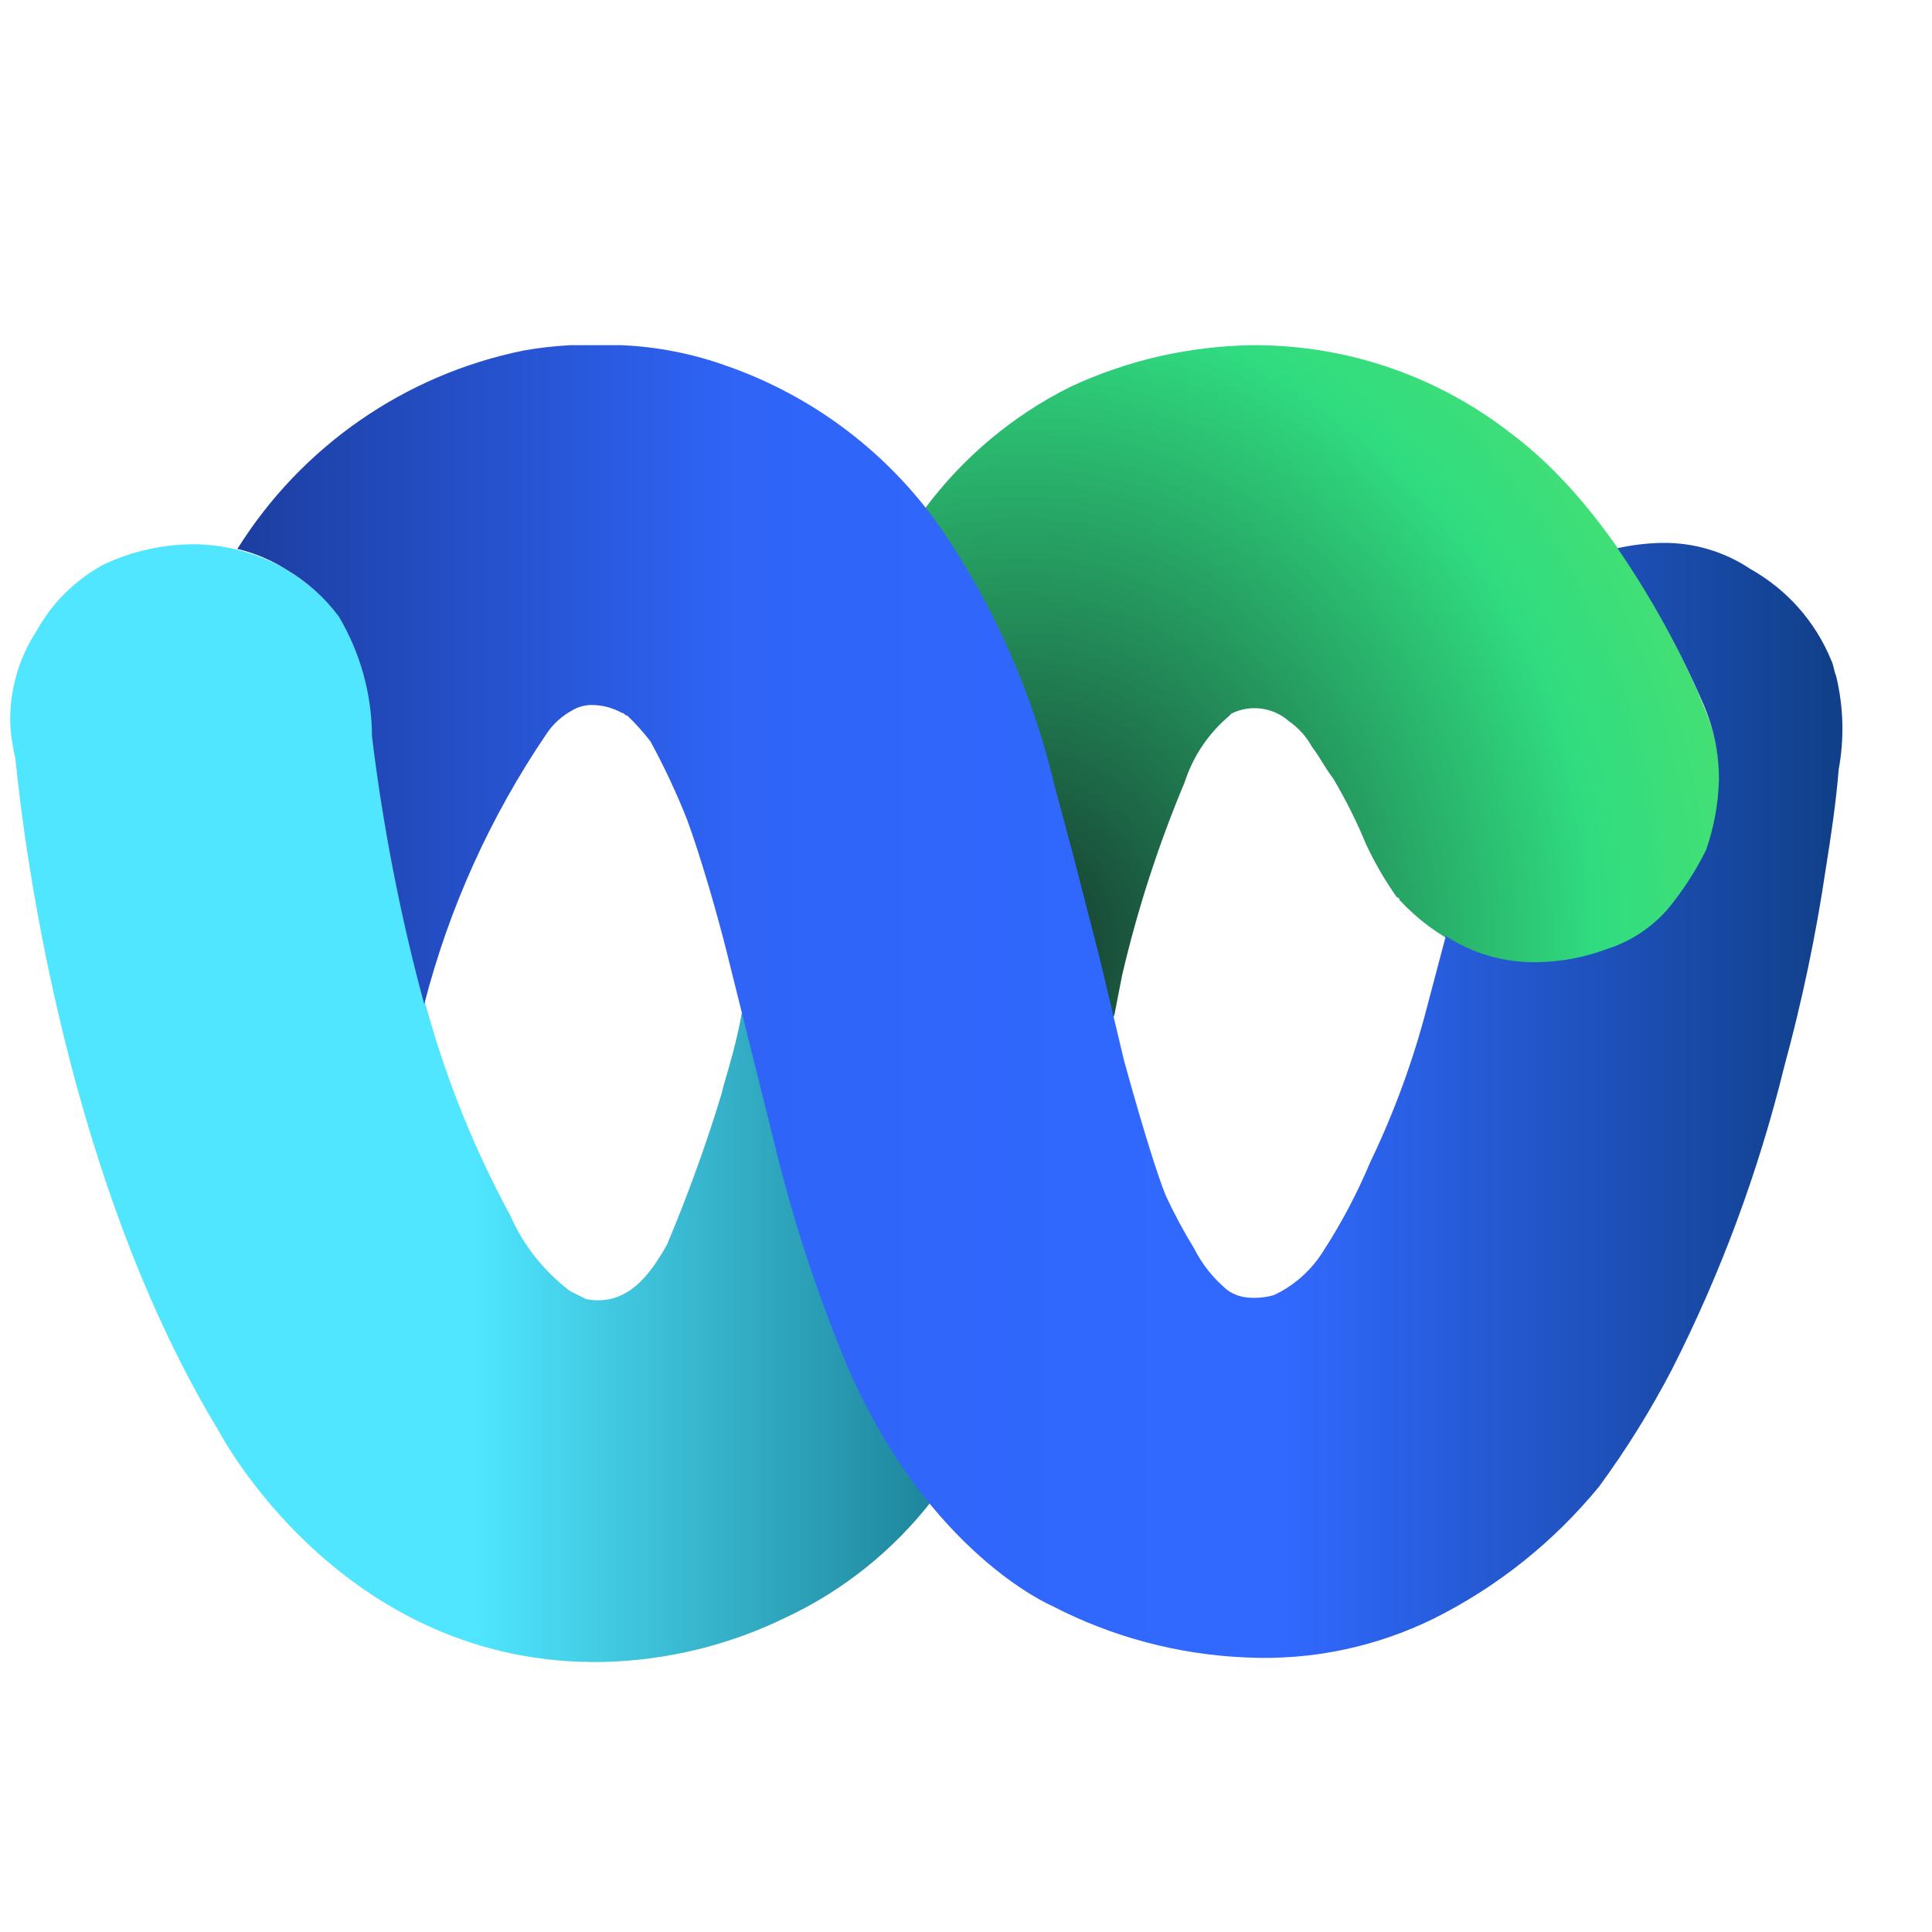
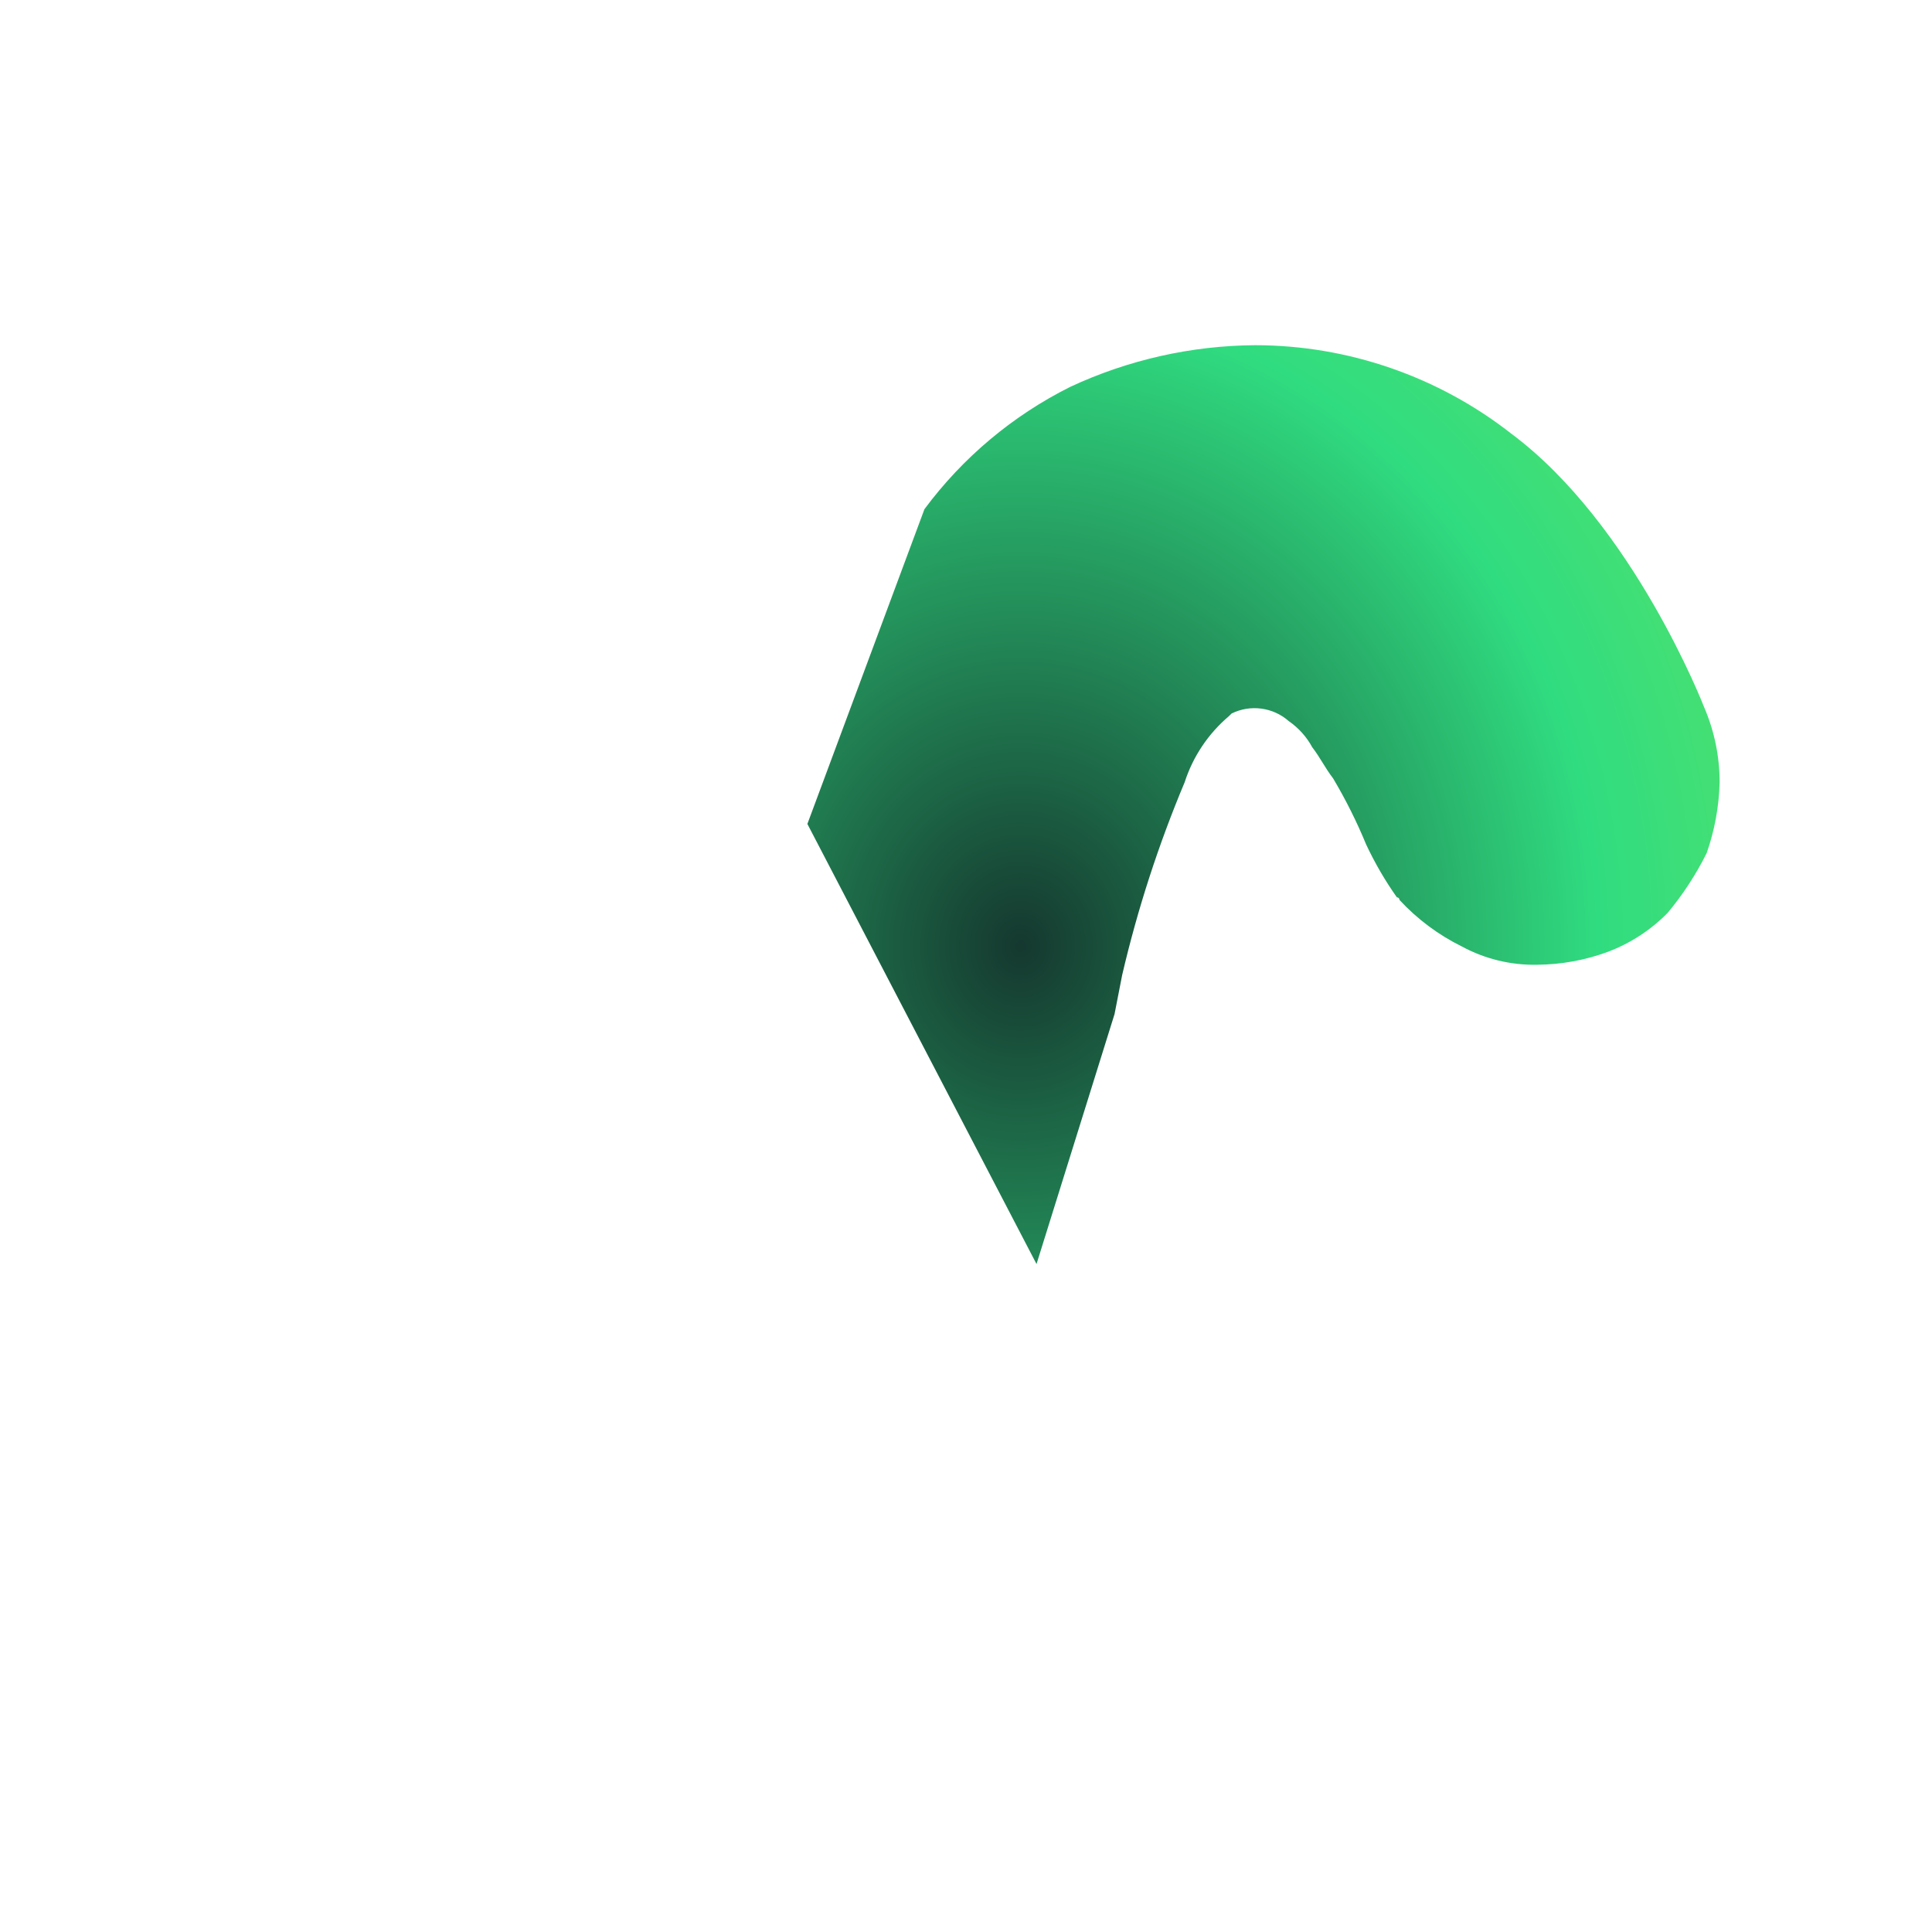
<svg xmlns="http://www.w3.org/2000/svg" width="100" height="100" viewBox="0 0 100 100" fill="none">
-   <path d="M53.388 66.232L48.234 77.674C46.234 80.251 43.636 82.334 40.688 83.714C37.74 85.157 34.524 85.941 31.245 86.023C17.639 86.291 11.31 74.046 11.31 74.046C3.62 61.367 1.333 44.647 0.796 39.267C0.652 38.648 0.549 38.01 0.529 37.37C0.507 35.721 0.962 34.072 1.889 32.669C2.672 31.226 3.868 30.051 5.311 29.247C6.857 28.505 8.569 28.134 10.301 28.175C11.909 28.237 13.496 28.69 14.877 29.515C15.929 30.155 16.836 30.979 17.578 31.948C18.691 33.824 19.268 35.968 19.29 38.154C19.826 42.937 20.774 47.658 22.113 52.296C23.144 55.987 24.588 59.553 26.422 62.934C27.103 64.48 28.175 65.82 29.515 66.831L30.34 67.243C32.505 67.655 33.701 65.882 34.526 64.419C35.597 61.862 36.546 59.265 37.35 56.605C37.473 56.069 37.617 55.657 37.762 55.12C38.029 54.193 38.257 53.245 38.421 52.296L42.751 40.689L53.388 66.232Z" fill="url(#paint0_linear_207_75)" />
  <path d="M64.963 17.867C61.657 17.89 58.393 18.626 55.397 20.023C52.418 21.512 49.834 23.681 47.849 26.354L41.79 42.647L53.65 65.426L57.689 52.487L58.083 50.467C58.879 47.057 59.961 43.72 61.318 40.489C61.747 39.157 62.543 37.97 63.611 37.066L63.747 36.931C64.722 36.45 65.892 36.607 66.707 37.325C67.212 37.676 67.629 38.137 67.921 38.677C68.331 39.207 68.589 39.755 68.999 40.285C69.652 41.382 70.224 42.526 70.71 43.707C71.16 44.666 71.691 45.581 72.302 46.445C72.377 46.445 72.438 46.507 72.438 46.581C73.359 47.577 74.455 48.393 75.672 48.993C76.868 49.64 78.214 49.965 79.576 49.935C80.821 49.924 82.054 49.7 83.221 49.267C84.387 48.827 85.445 48.139 86.32 47.247C87.111 46.296 87.79 45.257 88.34 44.148C88.749 42.975 88.975 41.744 89.008 40.503C89.01 39.16 88.736 37.833 88.204 36.6C88.204 36.6 84.559 27.17 78.226 22.447C74.443 19.486 69.774 17.871 64.963 17.867Z" fill="url(#paint1_radial_207_75)" />
-   <path d="M29.52 17.868C28.71 17.909 27.906 18 27.108 18.142C20.967 19.386 15.609 23.098 12.287 28.411C13.19 28.627 14.052 28.993 14.837 29.489C15.891 30.114 16.808 30.938 17.542 31.92C18.655 33.796 19.245 35.934 19.254 38.115C19.819 42.795 20.724 47.427 21.959 51.977C23.247 46.98 25.39 42.245 28.29 37.979C28.628 37.472 29.087 37.054 29.624 36.765C29.91 36.596 30.234 36.502 30.566 36.491C31.135 36.481 31.695 36.623 32.193 36.901C32.329 36.901 32.329 37.037 32.467 37.037C32.9 37.451 33.299 37.897 33.665 38.371C34.38 39.682 35.015 41.037 35.564 42.426C36.642 45.386 37.584 49.151 37.584 49.151L40.27 59.933C41.21 63.658 42.428 67.307 43.915 70.851C48.092 80.417 54.423 83.105 54.423 83.105C57.55 84.732 60.997 85.649 64.521 85.791C67.875 85.95 71.213 85.254 74.225 83.771C77.529 82.12 80.445 79.785 82.782 76.927C84.19 75.006 85.448 72.98 86.546 70.868C89.072 65.893 91.018 60.644 92.347 55.226C93.27 51.849 93.99 48.421 94.503 44.957C94.777 43.246 95.033 41.534 95.171 39.823C95.468 38.217 95.421 36.566 95.035 34.98C94.916 34.706 94.916 34.432 94.777 34.159C93.956 32.163 92.484 30.506 90.6 29.452C89.246 28.543 87.643 28.073 86.013 28.1C85.242 28.115 84.473 28.208 83.72 28.374C85.462 30.916 86.951 33.621 88.169 36.451C88.701 37.684 88.975 39.012 88.973 40.354C88.94 41.598 88.715 42.826 88.305 43.999C87.755 45.107 87.078 46.148 86.285 47.098C85.452 48.038 84.382 48.735 83.186 49.118C82.019 49.556 80.786 49.786 79.541 49.803C77.873 49.834 76.232 49.362 74.834 48.451L73.875 52.079C73.155 54.869 72.163 57.58 70.915 60.173C70.247 61.764 69.441 63.294 68.503 64.741C67.888 65.739 66.998 66.537 65.936 67.034C65.542 67.148 65.13 67.193 64.722 67.17C64.285 67.159 63.86 67.015 63.508 66.76C62.797 66.165 62.215 65.43 61.797 64.604C61.252 63.716 60.762 62.796 60.325 61.85C59.521 59.83 58.169 54.851 58.169 54.851L56.903 49.527L55.551 44.274L54.609 40.765C53.475 35.947 51.463 31.383 48.669 27.297C45.952 23.428 42.093 20.508 37.631 18.945C35.877 18.312 34.036 17.947 32.172 17.867C32.174 17.868 29.52 17.868 29.52 17.868Z" fill="url(#paint2_linear_207_75)" />
  <defs>
    <linearGradient id="paint0_linear_207_75" x1="51.044" y1="57.1" x2="-0.163" y2="57.1" gradientUnits="userSpaceOnUse">
      <stop stop-color="#187A90" />
      <stop offset="0.519" stop-color="#50E6FF" />
    </linearGradient>
    <radialGradient id="paint1_radial_207_75" cx="0" cy="0" r="1" gradientUnits="userSpaceOnUse" gradientTransform="translate(52.898 49.005) scale(44.971 50.616)">
      <stop stop-color="#15382F" />
      <stop offset="0.661" stop-color="#30DC80" />
      <stop offset="1" stop-color="#59E368" />
    </radialGradient>
    <linearGradient id="paint2_linear_207_75" x1="12.288" y1="51.841" x2="95.365" y2="51.841" gradientUnits="userSpaceOnUse">
      <stop stop-color="#1C3EA0" />
      <stop offset="0.312" stop-color="#2F64F7" />
      <stop offset="0.65" stop-color="#3169FF" />
      <stop offset="0.989" stop-color="#11408B" />
    </linearGradient>
  </defs>
</svg>